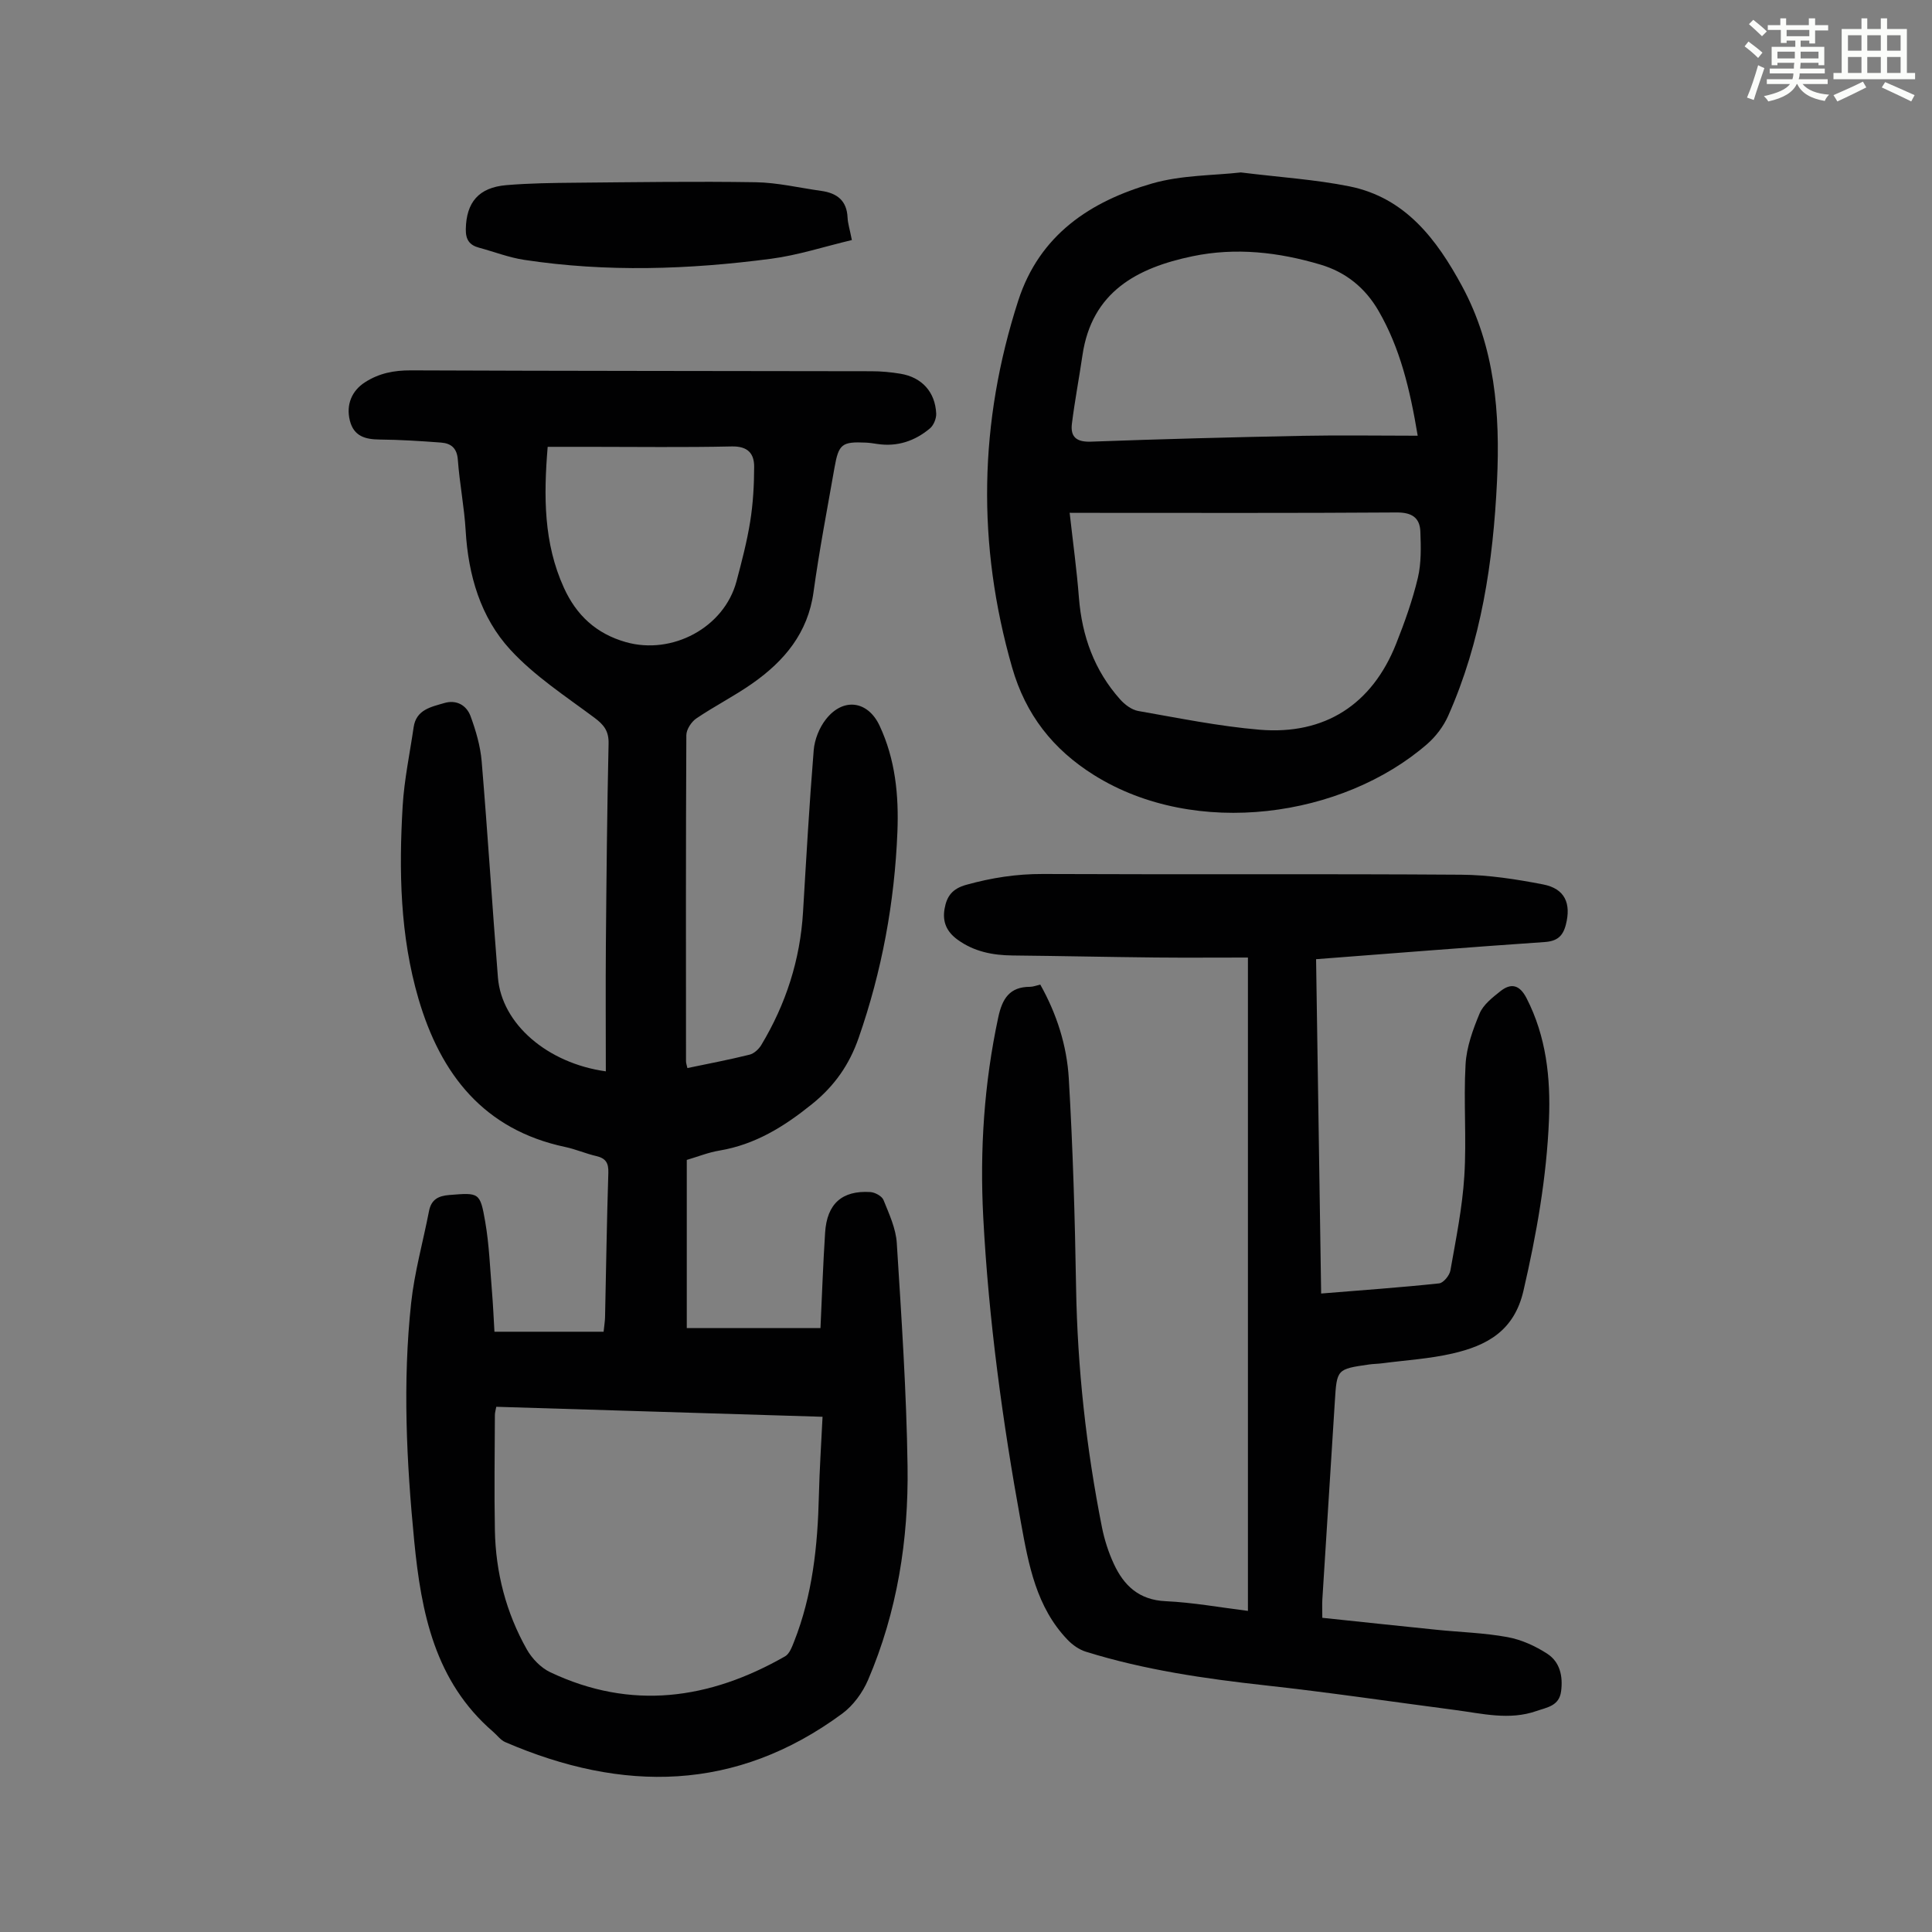
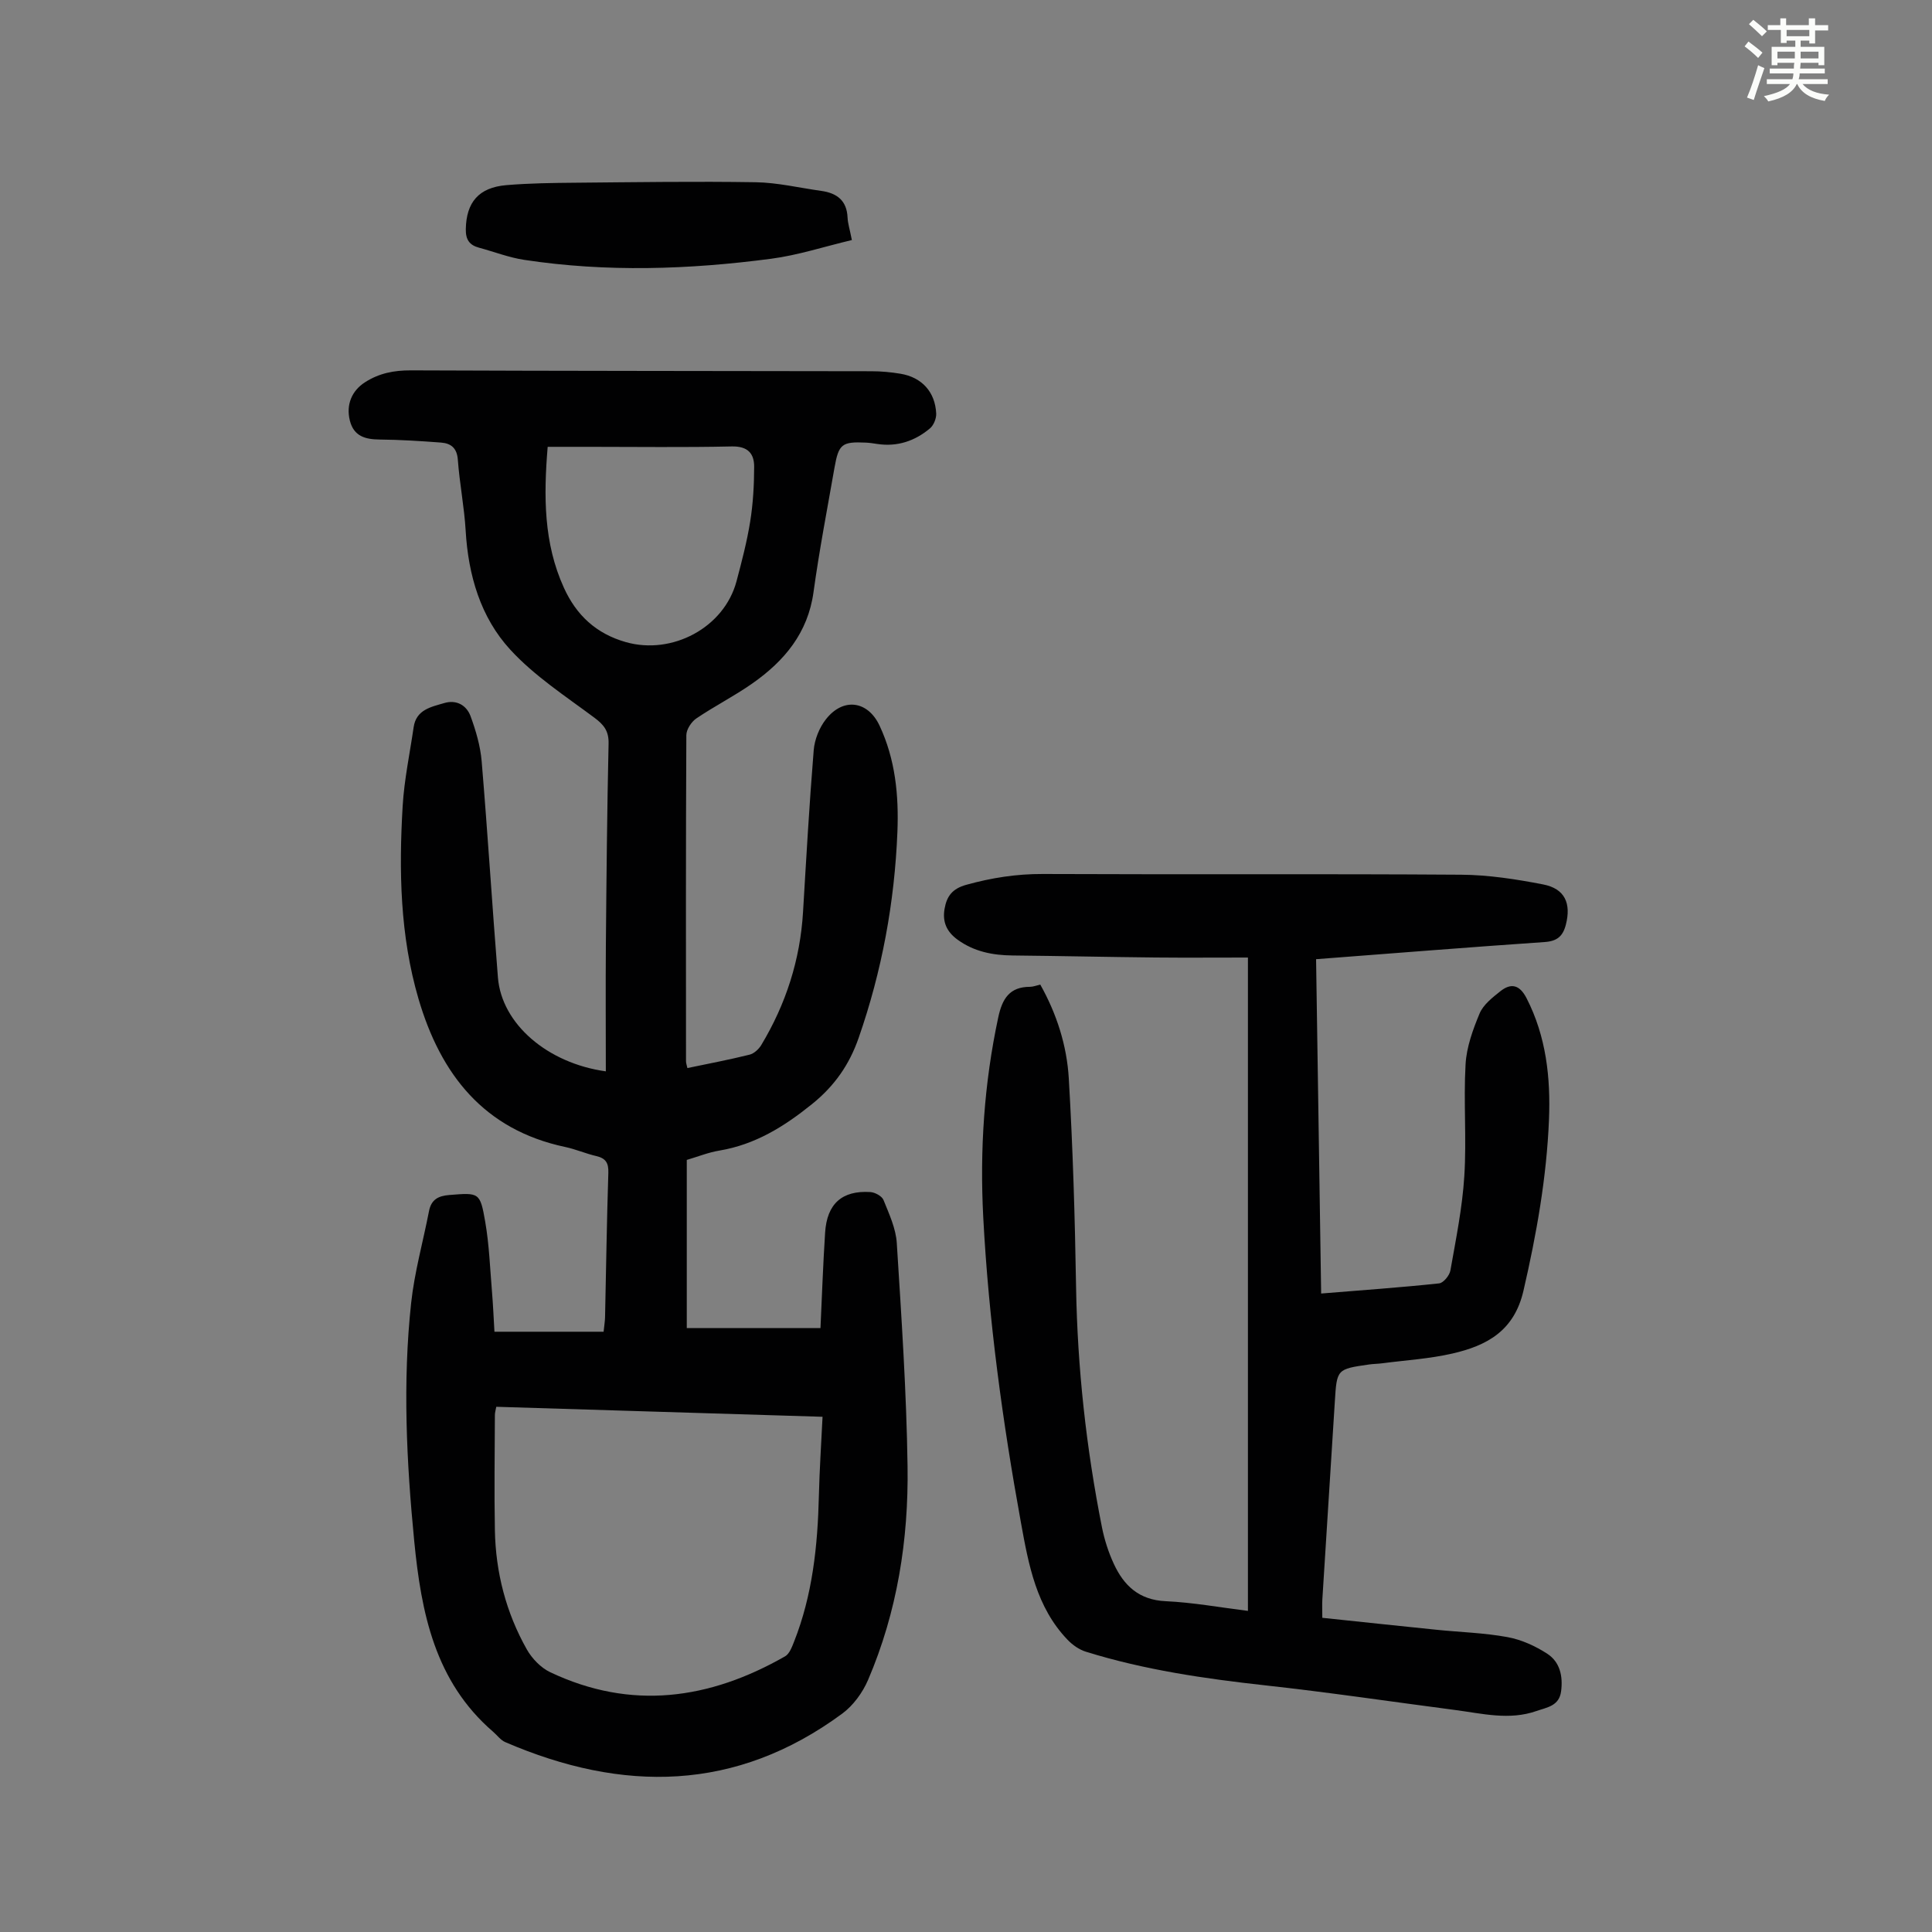
<svg xmlns="http://www.w3.org/2000/svg" enable-background="new 0 0 400 400" viewBox="0 0 400 400">
  <rect x="0" y="0" width="400" height="400" fill="#808080" stroke="none" />
  <path d="m361.2 9.6.8-1c.9.7 1.9 1.4 2.9 2.3l-.9 1.1c-1-1-2-1.8-2.8-2.4zm.5 10.6c.9-2.1 1.6-4.3 2.3-6.7.4.2.8.4 1.3.6-.7 2.1-1.5 4.3-2.2 6.6zm.4-15.2.9-.9c1 .8 2 1.6 2.8 2.4l-1 1c-.9-.9-1.8-1.7-2.7-2.5zm12.5-1.2h1.2v1.4h2.7v1.1h-2.7v2.7h-1.2v-.6h-1.8v1.3h4.9v3.8h-1.2v-.5h-3.7c0 .4-.1.9-.1 1.2h5.1v1h-5.2c0 .5-.1.9-.2 1.2h6v1h-5.2c1.1 1.3 2.9 2 5.5 2.2-.4.4-.7.8-.9 1.3-2.9-.5-4.8-1.6-5.7-3.5h-.1c-.8 1.7-2.7 2.9-5.9 3.6-.2-.4-.6-.8-.9-1.1 2.8-.6 4.6-1.4 5.4-2.5h-4.8v-1h5.3c.1-.3.2-.7.2-1.2h-4.9v-1h5c0-.4 0-.8.1-1.2h-3.5v.5h-1.2v-3.8h4.9v-1.3h-1.8v.5h-1.2v-2.7h-2.7v-1h2.6v-1.4h1.2v1.4h4.7v-1.4zm-6.6 8.3h3.6c0-.4 0-.9 0-1.4h-3.6zm1.9-4.6h4.7v-1.3h-4.7zm6.6 3.2h-3.7v1.4h3.7z" fill="#fbfcfa" />
-   <path d="m385.3 3.8h1.3v2.2h2.8v-2.2h1.3v2.2h4.1v9.1h1.7v1.3h-16.9v-1.3h1.7v-9.1h4.1v-2.2zm.4 13.1.7 1.2c-1.8.9-3.8 1.9-6 2.9-.2-.4-.5-.8-.8-1.3 2.3-1 4.3-1.9 6.1-2.8zm-3.1-6.4h2.8v-3.2h-2.8zm0 4.6h2.8v-3.3h-2.8zm4-4.6h2.8v-3.2h-2.8zm0 4.6h2.8v-3.3h-2.8zm3.7 1.9c2.1.9 4.1 1.8 6.1 2.7l-.7 1.3c-2.2-1.1-4.2-2-6.1-2.9zm3.2-9.7h-2.8v3.2h2.8zm-2.8 7.8h2.8v-3.3h-2.8z" fill="#fbfcfa" />
  <g fill="#010102">
    <path d="m142.19 240.15v34.81h27.68c.3-6.42.53-13.1.96-19.76.38-5.97 3.5-8.76 9.35-8.4.98.06 2.42.84 2.74 1.65 1.16 2.88 2.56 5.88 2.75 8.91.97 15.4 2.01 30.81 2.23 46.23.22 15.2-2.14 30.13-8.18 44.23-1.13 2.63-3.07 5.29-5.35 6.97-22 16.22-45.48 16.38-69.78 5.89-.96-.42-1.67-1.43-2.51-2.15-12.07-10.41-14.87-24.66-16.32-39.47-1.6-16.41-2.41-32.85-.64-49.27.69-6.41 2.47-12.69 3.7-19.04.46-2.38 1.9-3.16 4.21-3.34 6.14-.48 6.37-.61 7.43 5.55.82 4.72.99 9.55 1.39 14.34.24 2.87.36 5.74.52 8.42h22.6c.13-1.29.28-2.15.3-3 .22-9.96.36-19.92.68-29.88.07-2.05-.52-3.03-2.5-3.49-2.17-.5-4.25-1.42-6.43-1.88-16.87-3.57-25.8-15.07-30.38-30.69-3.82-13.05-4.07-26.51-3.27-39.95.33-5.45 1.48-10.85 2.27-16.27.53-3.65 3.63-4.2 6.34-5 2.52-.75 4.61.45 5.45 2.73 1.09 2.98 2.02 6.14 2.29 9.28 1.25 14.93 2.18 29.88 3.37 44.81.77 9.6 10.23 17.75 22.34 19.43 0-8.77-.06-17.49.01-26.21.12-13.88.25-27.76.56-41.64.06-2.61-.96-3.89-2.94-5.37-5.99-4.46-12.4-8.63-17.4-14.07-6.18-6.72-8.71-15.44-9.25-24.66-.29-4.91-1.26-9.77-1.62-14.67-.18-2.44-1.42-3.4-3.48-3.56-4.23-.32-8.47-.59-12.71-.63-2.98-.03-5.34-.67-6.16-3.9-.85-3.36.45-6.24 3.12-7.95 2.94-1.89 6.01-2.48 9.5-2.47 31.79.13 63.58.12 95.37.18 2.01 0 4.03.19 6.01.52 4.42.73 7.19 3.78 7.39 8.25.04 1.02-.52 2.41-1.29 3.06-3.12 2.62-6.76 3.85-10.9 3.23-.77-.12-1.55-.24-2.33-.28-4.98-.23-5.67.27-6.53 5.15-1.51 8.59-3.16 17.17-4.35 25.8-1.16 8.45-6.03 14.25-12.62 18.88-3.74 2.63-7.86 4.71-11.65 7.28-1.02.7-2.05 2.27-2.06 3.45-.12 22.51-.08 45.02-.07 67.52 0 .42.17.84.29 1.41 4.36-.91 8.64-1.72 12.86-2.77.93-.23 1.91-1.13 2.43-1.99 5.1-8.48 8.06-17.64 8.65-27.56.67-11.17 1.3-22.34 2.21-33.49.18-2.2 1.15-4.65 2.52-6.39 3.58-4.58 8.69-3.86 11.11 1.3 3.27 6.97 4 14.41 3.7 21.97-.58 14.62-3.21 28.86-8.03 42.7-1.92 5.51-4.97 9.92-9.65 13.69-5.79 4.67-11.75 8.37-19.15 9.62-2.27.37-4.47 1.26-6.78 1.94zm-39.44 51.11c-.12.66-.29 1.19-.29 1.72-.03 7.94-.15 15.88 0 23.82.16 8.75 2.31 17.07 6.61 24.69 1.07 1.89 2.89 3.79 4.82 4.71 16.78 7.97 32.99 5.68 48.66-3.28.89-.51 1.4-1.89 1.83-2.97 3.85-9.71 4.91-19.9 5.16-30.24.13-5.42.49-10.84.76-16.38-22.78-.7-45.09-1.38-67.55-2.07zm10.64-198.75c-.84 10.18-.86 19.92 3.36 29.18 2.57 5.66 6.66 9.51 12.85 11.26 9.57 2.7 20.32-3 22.88-12.58 1.09-4.1 2.17-8.22 2.84-12.4.6-3.73.81-7.54.82-11.32.01-2.79-1.34-4.29-4.64-4.22-9.83.22-19.67.08-29.51.08-2.78 0-5.55 0-8.6 0z" />
    <path d="m273.77 334.95c7.97.84 15.83 1.68 23.69 2.48 4.89.5 9.85.63 14.67 1.52 2.87.53 5.76 1.84 8.23 3.45 2.6 1.7 3.26 4.62 2.85 7.76-.4 3.07-2.95 3.33-5.08 4.08-5.65 1.99-11.29.52-16.92-.21-13.07-1.71-26.11-3.65-39.21-5.09-12.59-1.39-25.06-3.2-37.18-6.97-1.39-.43-2.77-1.4-3.79-2.47-6.48-6.75-8.07-15.52-9.65-24.23-3.81-20.93-6.69-41.99-7.81-63.26-.73-13.94.18-27.71 3.11-41.39.83-3.86 2.34-6.31 6.57-6.31.64 0 1.29-.27 2.13-.46 3.42 6.09 5.5 12.64 5.9 19.41.85 14.4 1.27 28.83 1.51 43.25.28 16.73 2.1 33.27 5.35 49.66.52 2.61 1.35 5.21 2.47 7.62 2.08 4.5 5.22 7.47 10.72 7.72 5.67.26 11.31 1.3 17.04 2.01 0-45.03 0-89.83 0-135.27-6.74 0-12.97.05-19.2-.01-9.84-.1-19.69-.32-29.53-.42-4.13-.04-7.99-.8-11.4-3.28-2.19-1.6-3.16-3.61-2.68-6.37.46-2.67 1.65-4.19 4.5-4.98 5.21-1.45 10.39-2.26 15.83-2.24 28.88.13 57.77-.05 86.65.15 5.66.04 11.37.93 16.94 2.01 4.52.87 5.85 3.93 4.71 8.35-.62 2.4-1.83 3.41-4.41 3.58-15.6 1.07-31.18 2.32-47.3 3.55.34 22.59.69 45.67 1.05 69.22 8.45-.69 16.45-1.25 24.42-2.1.89-.09 2.16-1.64 2.34-2.67 1.14-6.48 2.47-12.98 2.88-19.53.49-7.69-.18-15.45.26-23.15.2-3.57 1.51-7.19 2.91-10.54.76-1.81 2.63-3.27 4.26-4.57 2.26-1.81 4.03-1.36 5.46 1.42 4.07 7.94 4.99 16.47 4.64 25.14-.49 11.99-2.58 23.73-5.29 35.45-1.93 8.33-7.61 11.34-14.69 12.97-4.77 1.1-9.72 1.39-14.59 2.03-.89.12-1.79.11-2.67.24-6.7.96-6.68.97-7.1 7.72-.85 13.63-1.73 27.26-2.58 40.9-.07 1.07-.01 2.18-.01 3.83z" />
-     <path d="m256.9 35.7c8.14 1.01 15.42 1.46 22.51 2.89 11.56 2.34 18.05 10.97 23.27 20.61 6.84 12.63 7.93 26.41 7.26 40.42-.8 16.74-3.25 33.17-10.13 48.63-.96 2.15-2.54 4.23-4.31 5.78-17.48 15.21-47.89 19.63-68.97 6.46-8.53-5.33-14.18-12.54-16.98-22.29-7.32-25.48-6.87-50.75 1.26-75.94 4.41-13.65 14.93-20.59 27.75-24.28 6.1-1.75 12.74-1.64 18.34-2.28zm-35.44 70.47c.7 6.25 1.48 11.9 1.92 17.58.63 7.95 3.19 15.06 8.52 21.04.96 1.08 2.39 2.17 3.75 2.41 8.35 1.46 16.7 3.17 25.13 3.88 13.52 1.13 23.29-5.25 28.26-17.76 1.77-4.45 3.4-9.02 4.51-13.67.73-3.07.64-6.4.52-9.59-.11-2.88-1.76-3.98-4.9-3.96-21.36.15-42.73.08-64.09.08-1.1-.01-2.2-.01-3.62-.01zm72.06-15.96c-1.62-9.71-3.65-18.13-8.09-25.82-2.77-4.8-6.78-8.04-12.02-9.6-8.68-2.59-17.56-3.6-26.5-1.74-11.48 2.39-20.87 7.35-22.8 20.51-.69 4.72-1.59 9.41-2.18 14.14-.35 2.76.94 3.85 3.94 3.74 14.64-.54 29.28-.92 43.93-1.21 7.7-.15 15.4-.02 23.72-.02z" />
    <path d="m176.37 49.7c-5.71 1.35-11.14 3.14-16.71 3.87-17.01 2.24-34.09 2.82-51.13.23-3.17-.48-6.24-1.68-9.36-2.52-1.99-.54-2.77-1.67-2.73-3.86.11-5.51 2.64-8.6 8.4-9.09 4.78-.4 9.6-.46 14.4-.5 12.4-.11 24.8-.3 37.2-.1 4.54.07 9.05 1.16 13.58 1.79 3.23.45 5.31 1.97 5.46 5.53.05 1.2.45 2.39.89 4.65z" />
  </g>
</svg>